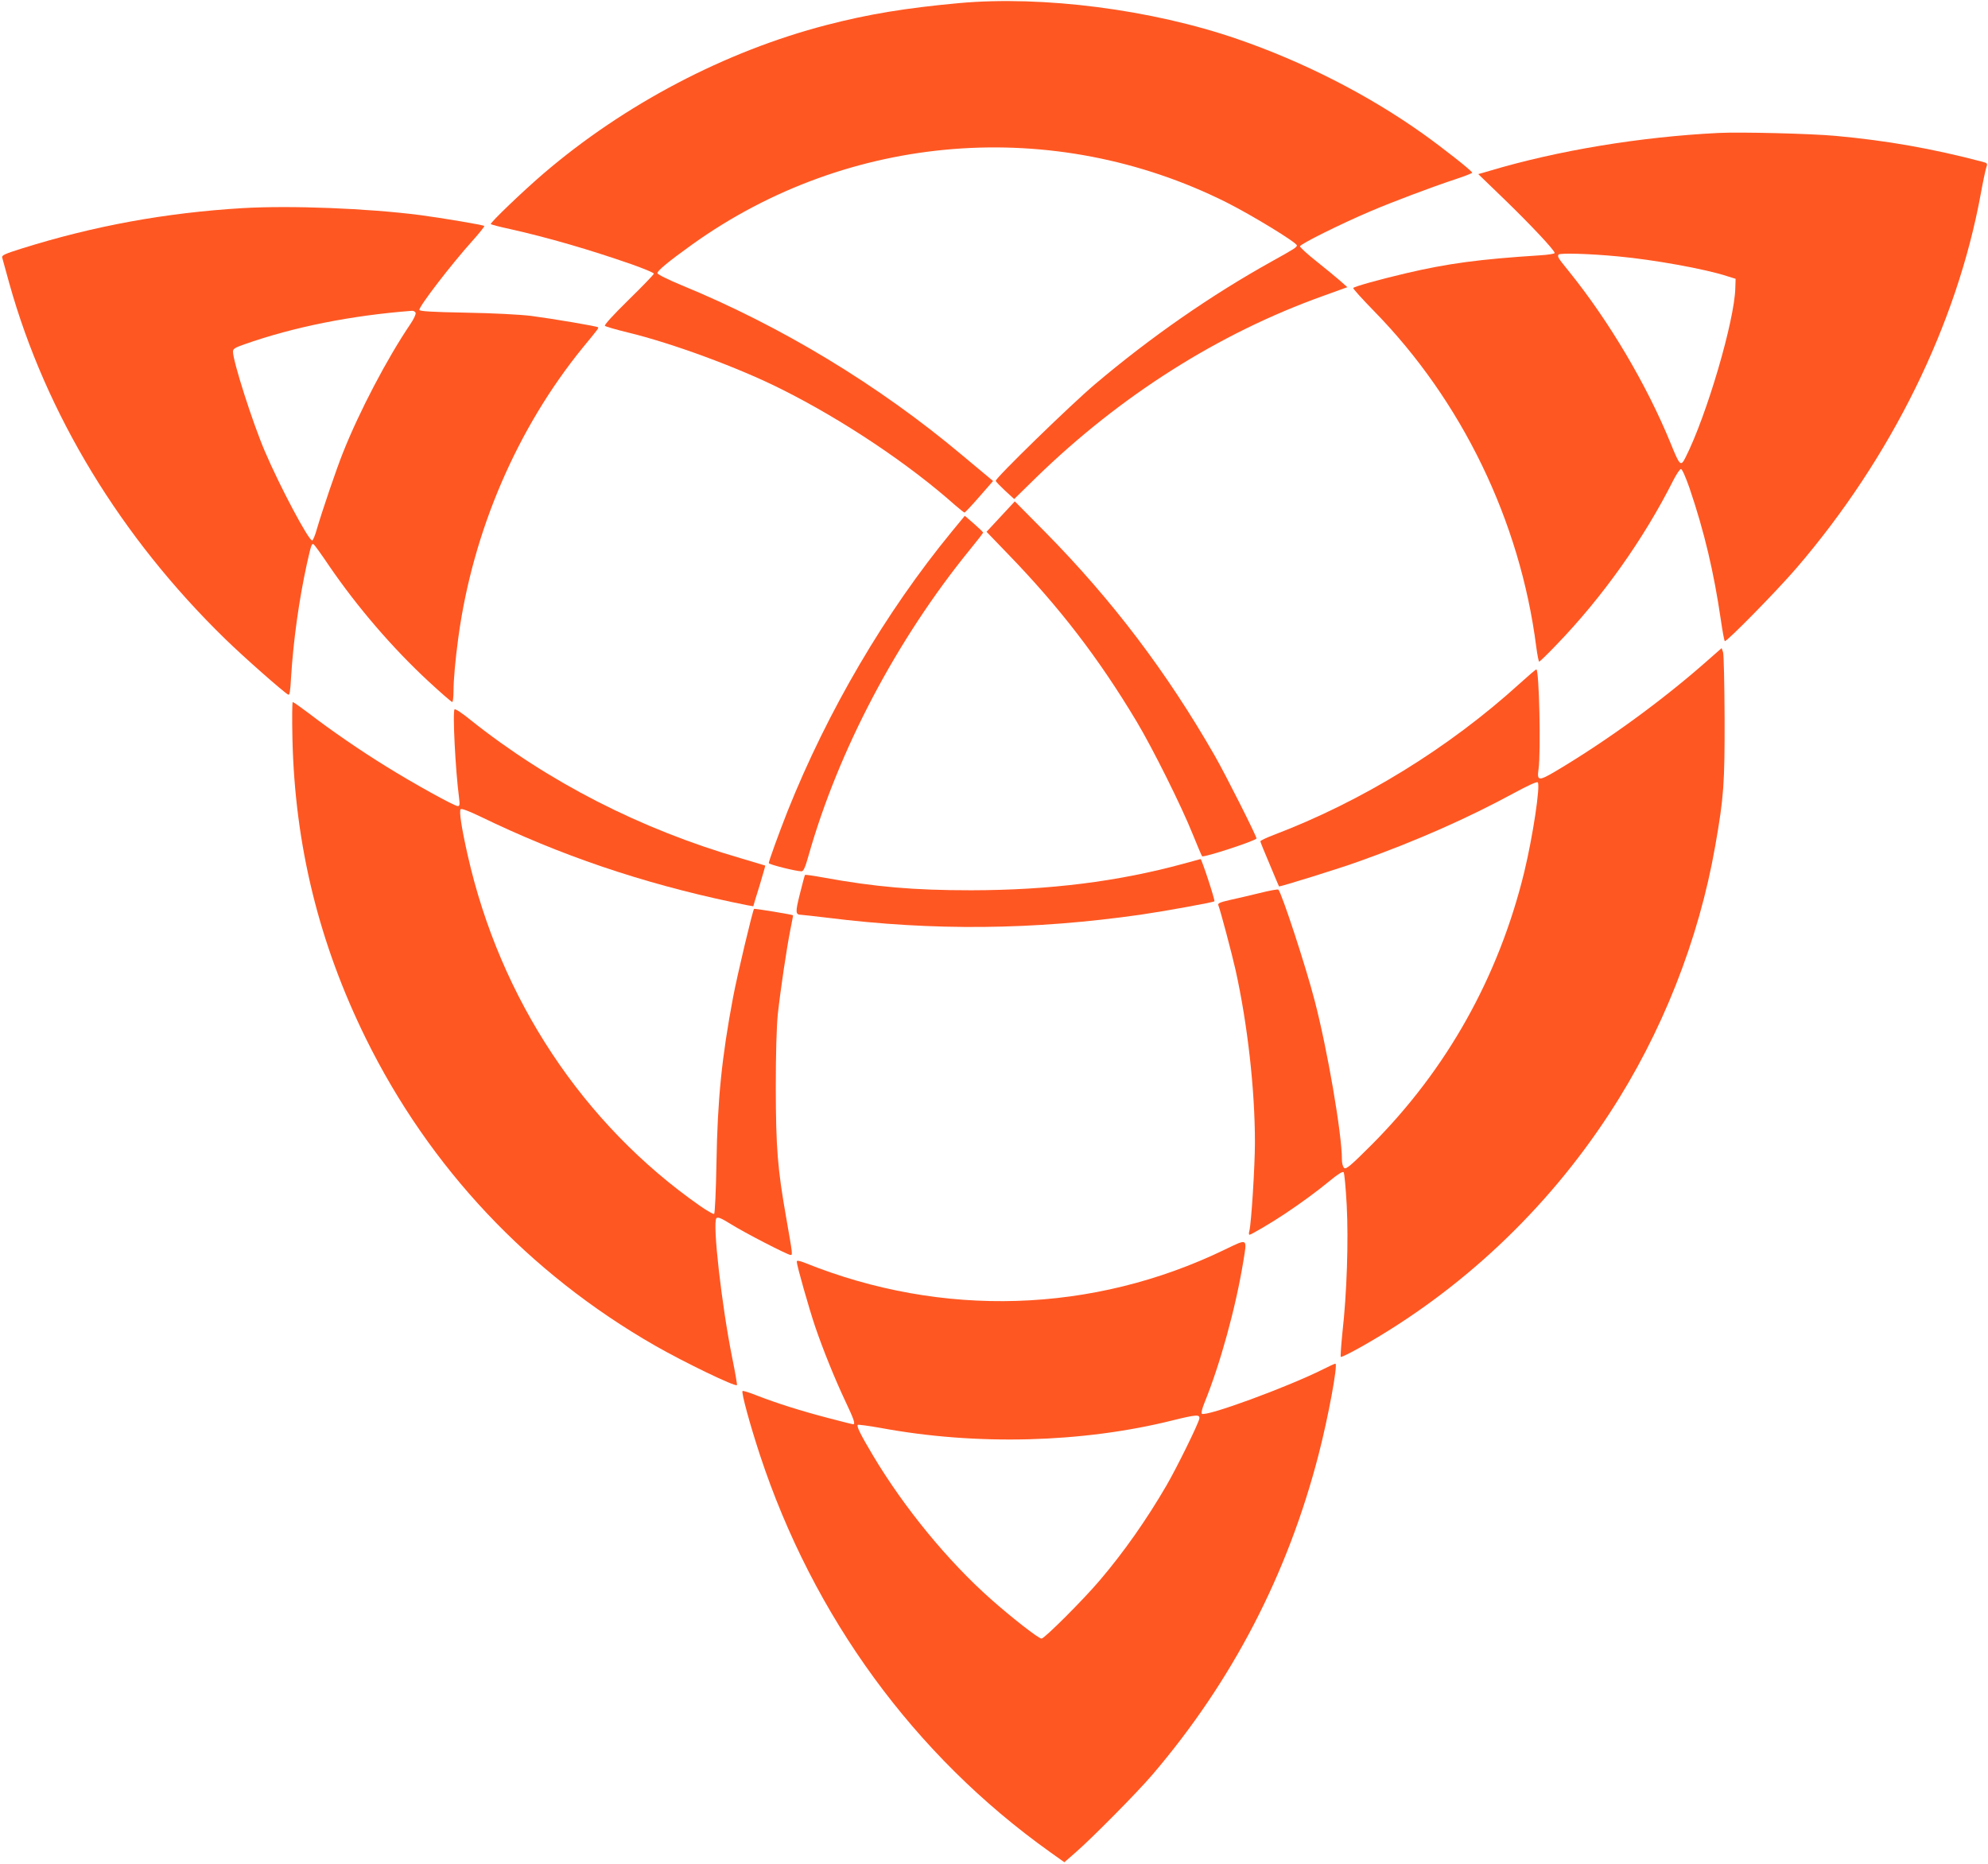
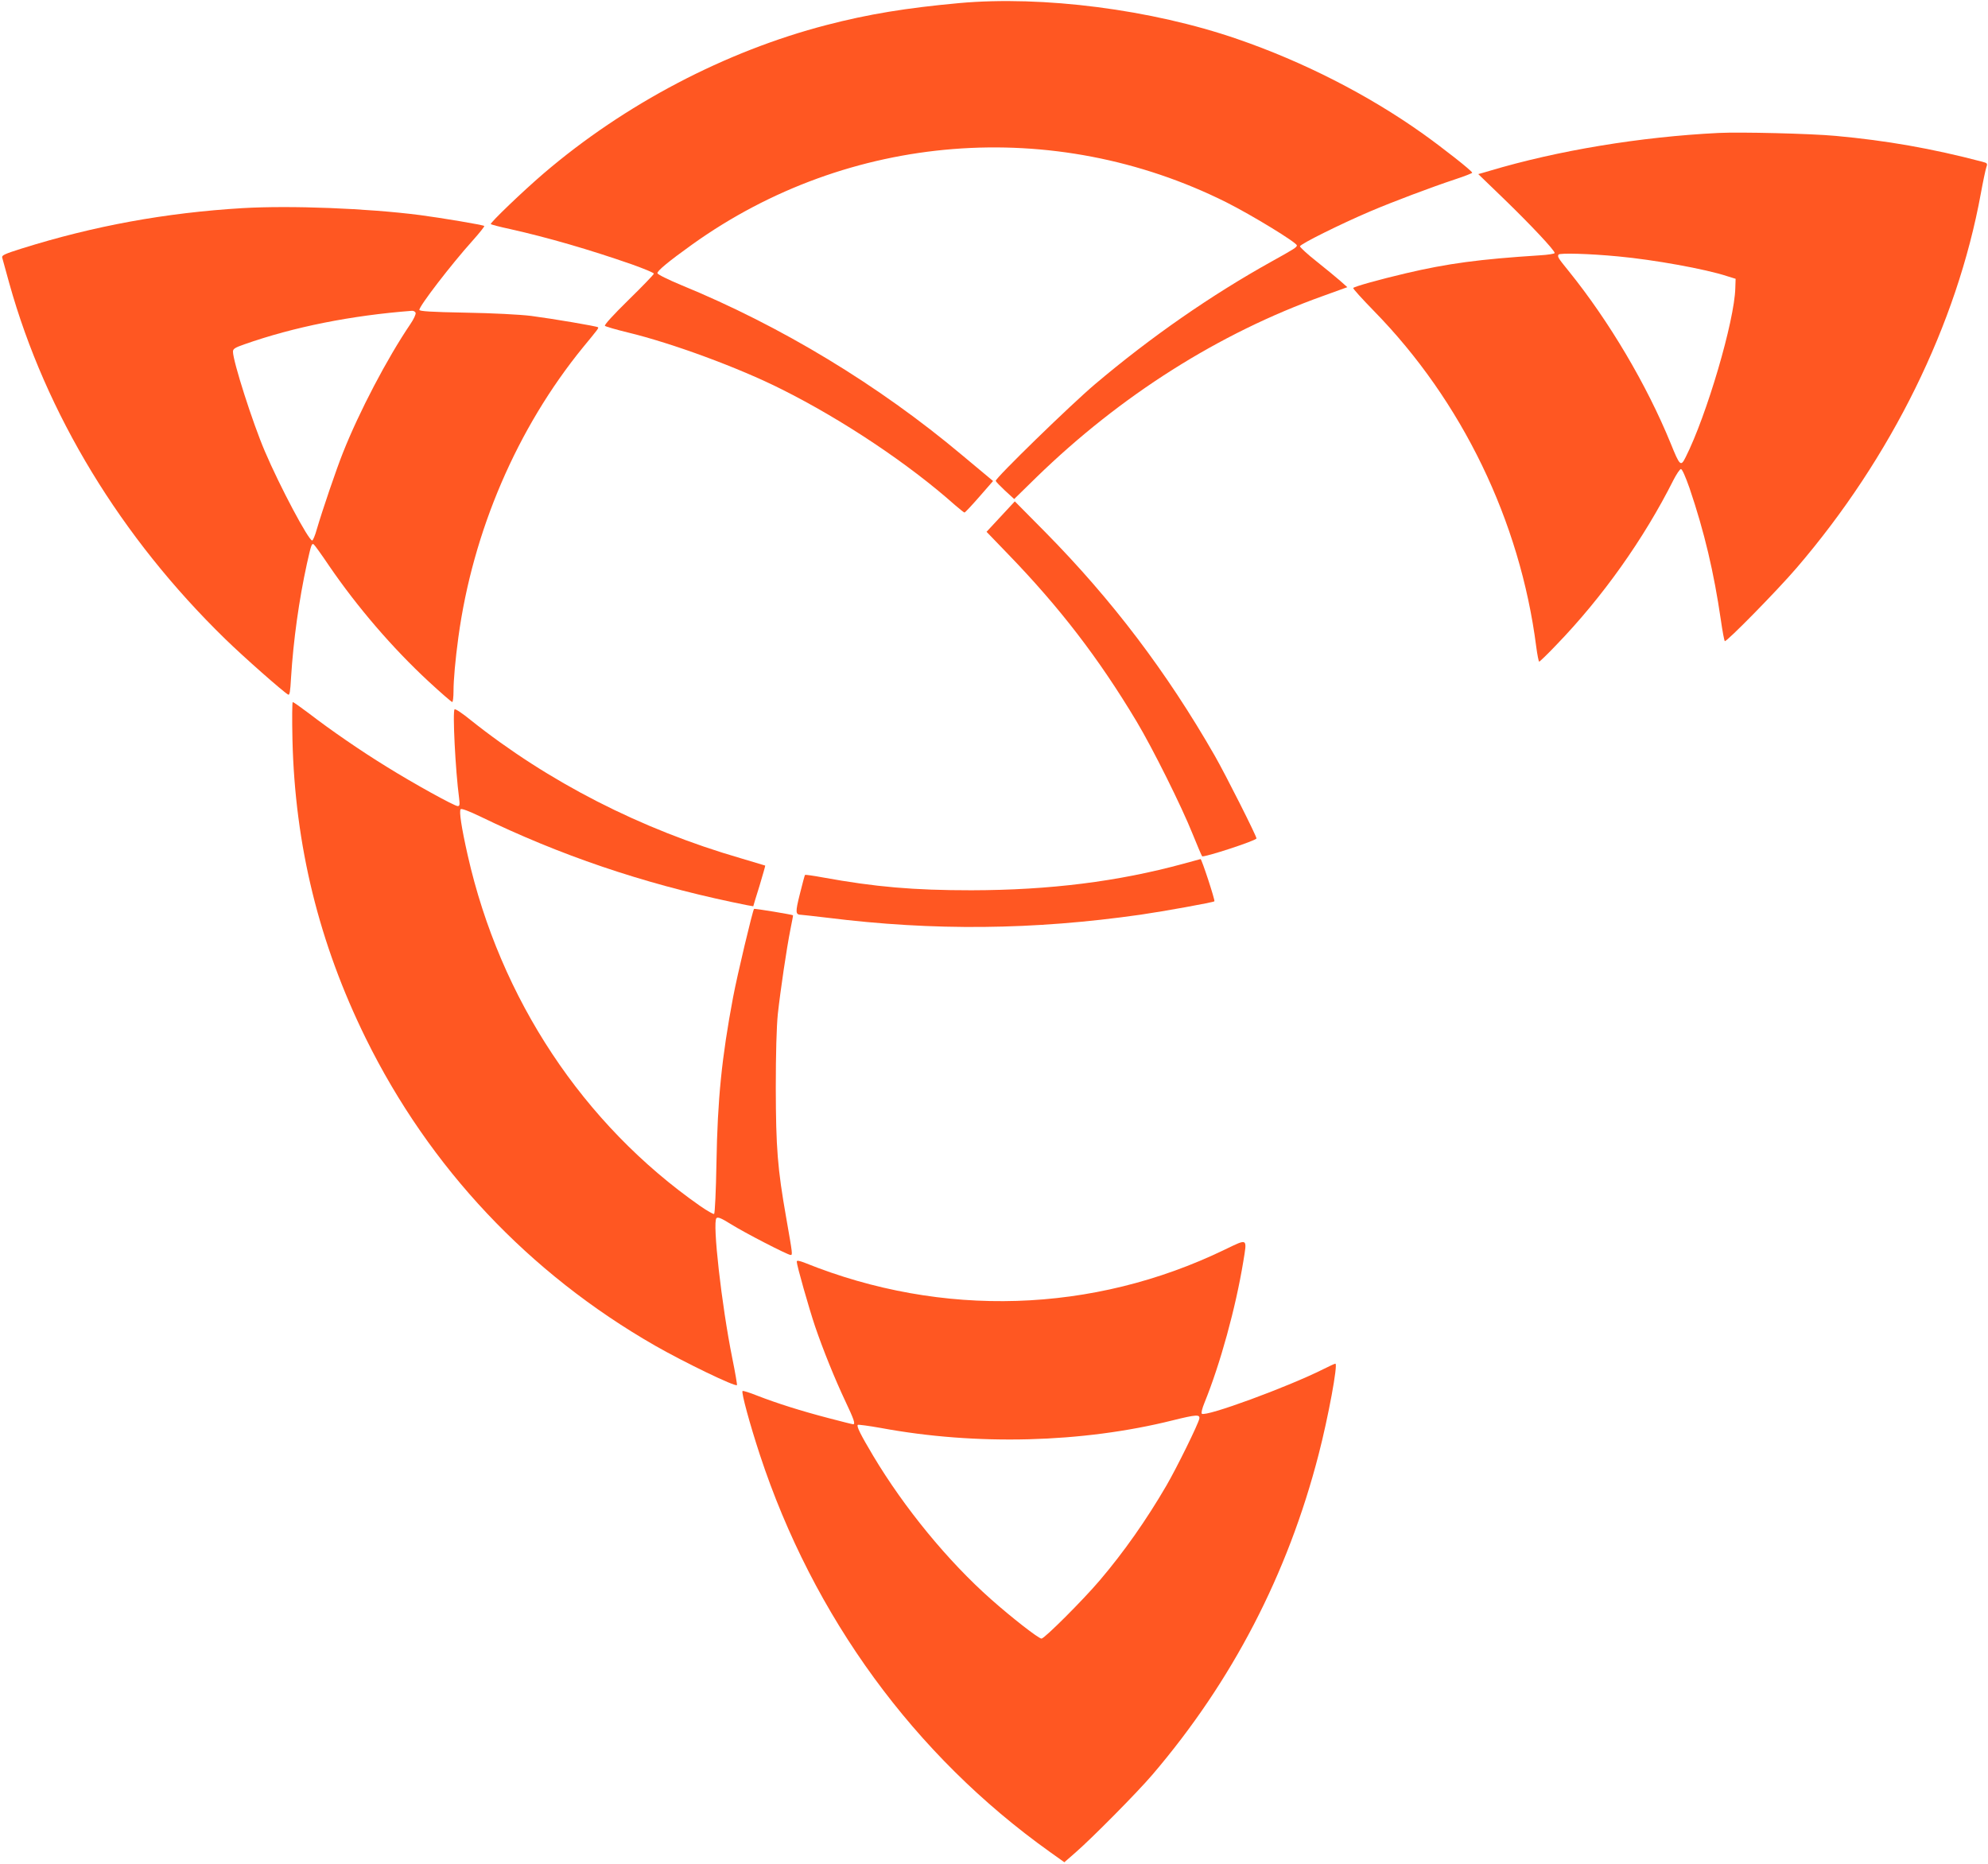
<svg xmlns="http://www.w3.org/2000/svg" version="1.0" width="1280pt" height="1200pt" viewBox="0 0 1280 1200" preserveAspectRatio="xMidYMid meet">
  <g transform="translate(0,1200) scale(0.1,-0.1)" fill="#ff5722" stroke="none">
    <path d="M6175 11980 c-339 -31 -584 -71 -853 -141 -652 -169 -1301 -510 -1822 -956 -133 -114 -347 -319 -340 -326 3 -3 59 -18 125 -32 245 -55 507 -131 783 -227 78 -28 142 -54 142 -60 0 -5 -73 -81 -162 -168 -101 -99 -159 -163 -153 -168 6 -5 71 -24 145 -42 287 -69 718 -228 992 -366 394 -197 818 -480 1117 -746 30 -26 58 -48 61 -48 4 0 47 46 95 101 l89 102 -25 21 c-14 12 -93 77 -175 146 -537 451 -1165 831 -1809 1095 -84 35 -151 68 -152 76 -3 14 73 77 224 185 1009 722 2328 826 3438 272 167 -84 455 -260 455 -278 0 -12 -17 -23 -165 -105 -386 -215 -772 -482 -1135 -789 -155 -131 -641 -604 -639 -622 1 -5 28 -33 60 -63 l59 -54 142 139 c544 529 1177 929 1848 1169 58 21 116 42 130 47 l25 9 -45 40 c-25 22 -93 78 -152 125 -60 47 -108 92 -108 98 0 14 262 144 452 225 143 61 395 156 546 206 61 20 112 40 111 43 0 11 -191 161 -319 252 -350 249 -769 463 -1194 609 -551 190 -1252 280 -1791 231z" />
    <path d="M11065 11144 c-504 -25 -1036 -113 -1474 -244 l-73 -21 172 -166 c170 -165 320 -325 320 -342 0 -5 -44 -12 -97 -15 -388 -25 -591 -52 -863 -116 -170 -40 -327 -84 -337 -94 -4 -3 57 -70 133 -148 567 -579 941 -1352 1045 -2160 7 -54 16 -98 19 -98 4 0 54 48 111 108 296 306 563 682 753 1060 20 39 42 72 49 72 8 0 30 -51 55 -122 96 -283 157 -542 202 -850 10 -71 22 -133 25 -136 9 -9 339 327 464 473 609 710 1031 1567 1185 2410 14 77 30 152 35 167 9 26 7 28 -27 37 -324 85 -615 136 -942 166 -161 15 -615 26 -755 19z m-645 -795 c227 -21 561 -81 700 -127 l55 -17 -2 -60 c-5 -211 -185 -822 -320 -1089 -31 -62 -37 -57 -96 89 -154 377 -396 787 -657 1110 -69 85 -73 92 -65 106 8 11 198 6 385 -12z" />
    <path d="M1562 10660 c-497 -30 -957 -114 -1425 -261 -105 -33 -127 -43 -123 -57 2 -9 23 -84 46 -167 235 -840 718 -1635 1391 -2290 120 -117 371 -338 404 -357 10 -6 14 18 19 110 15 240 51 499 102 732 28 125 31 133 44 125 5 -3 50 -65 99 -138 182 -266 408 -529 640 -744 79 -73 148 -133 153 -133 4 0 8 32 8 70 0 73 12 205 31 345 93 685 379 1349 803 1869 98 119 102 124 96 129 -8 7 -292 55 -430 73 -73 9 -248 18 -422 21 -223 4 -298 9 -298 18 0 25 203 290 345 448 43 48 76 90 73 92 -6 7 -276 52 -412 70 -341 44 -836 63 -1144 45z m1114 -674 c3 -8 -12 -41 -34 -73 -149 -220 -329 -563 -434 -828 -42 -105 -132 -369 -168 -492 -11 -40 -25 -73 -30 -73 -23 0 -207 345 -305 575 -78 182 -205 579 -205 641 0 18 13 26 73 47 318 112 688 186 1080 216 10 0 20 -5 23 -13z" />
    <path d="M6443 8674 l-91 -98 136 -141 c334 -345 585 -671 830 -1080 104 -174 289 -545 361 -725 30 -74 57 -138 61 -143 9 -10 350 101 350 115 0 16 -198 409 -269 533 -309 539 -661 1003 -1091 1439 l-196 198 -91 -98z" />
-     <path d="M6128 8577 c-427 -520 -799 -1153 -1058 -1802 -55 -140 -120 -318 -120 -332 0 -9 176 -53 211 -53 12 0 24 26 44 98 193 682 570 1397 1043 1977 45 55 82 103 82 106 0 3 -27 29 -59 57 l-59 51 -84 -102z" />
-     <path d="M10995 7748 c-288 -255 -648 -517 -978 -713 -110 -65 -122 -64 -111 12 16 112 4 643 -14 643 -4 0 -52 -41 -107 -91 -458 -416 -1016 -759 -1585 -975 -47 -18 -85 -36 -85 -41 0 -4 27 -71 60 -148 32 -77 59 -141 60 -142 2 -5 400 119 515 161 368 131 702 279 1000 441 85 46 145 74 151 68 18 -18 -31 -346 -87 -578 -164 -672 -496 -1267 -981 -1754 -137 -137 -166 -161 -178 -151 -9 8 -15 30 -15 56 0 165 -93 705 -175 1020 -58 224 -211 690 -234 716 -3 4 -58 -6 -121 -22 -63 -15 -150 -36 -193 -45 -61 -14 -77 -21 -73 -32 14 -35 87 -311 111 -417 77 -347 125 -768 125 -1111 0 -151 -23 -520 -36 -571 -4 -13 -3 -24 1 -24 10 0 141 77 225 133 111 74 205 143 293 215 50 42 82 61 88 55 5 -5 14 -101 20 -213 12 -227 1 -568 -28 -823 -8 -81 -13 -150 -10 -153 3 -4 63 26 134 66 639 361 1190 879 1595 1500 338 516 576 1118 682 1725 55 313 61 401 60 825 -1 217 -5 407 -10 421 l-9 26 -90 -79z" />
    <path d="M1883 7238 c16 -681 171 -1311 472 -1923 411 -834 1050 -1513 1863 -1979 191 -109 516 -266 527 -254 2 2 -11 80 -30 173 -69 342 -129 875 -102 902 9 9 31 0 92 -38 89 -56 367 -199 385 -199 14 0 14 0 -28 240 -56 318 -66 449 -67 835 0 223 5 395 13 475 17 155 57 425 81 545 10 50 18 91 17 92 -2 4 -248 45 -251 41 -9 -10 -109 -430 -135 -569 -73 -388 -100 -655 -107 -1067 -3 -177 -10 -325 -15 -328 -4 -3 -45 20 -91 52 -752 526 -1287 1332 -1496 2259 -40 177 -56 284 -45 295 6 6 55 -13 124 -46 517 -251 1042 -429 1623 -552 75 -16 137 -28 137 -27 0 2 18 61 40 131 21 71 38 129 37 131 -2 1 -72 22 -157 47 -645 187 -1239 491 -1741 891 -50 41 -96 72 -102 68 -14 -9 5 -392 29 -572 5 -42 4 -51 -9 -51 -21 0 -282 144 -457 253 -163 100 -358 234 -501 344 -53 40 -100 73 -104 73 -4 0 -5 -109 -2 -242z" />
    <path d="M7620 6439 c-422 -115 -861 -170 -1365 -171 -373 0 -618 21 -959 83 -59 11 -110 18 -113 16 -2 -3 -17 -58 -33 -123 -30 -120 -29 -133 9 -134 7 0 84 -9 170 -19 683 -85 1322 -79 2016 20 145 21 467 79 474 86 6 5 -82 273 -89 272 -3 -1 -52 -14 -110 -30z" />
    <path d="M7885 3954 c-848 -410 -1818 -441 -2702 -85 -39 15 -53 17 -53 8 0 -24 79 -301 118 -417 52 -152 127 -338 196 -484 54 -114 65 -146 49 -146 -5 0 -76 18 -160 40 -176 46 -331 95 -457 144 -50 20 -92 33 -95 30 -9 -9 47 -214 111 -409 344 -1045 995 -1936 1867 -2558 l94 -67 71 62 c106 92 400 389 497 503 513 601 870 1289 1069 2060 62 239 126 585 108 585 -5 0 -39 -16 -77 -35 -229 -115 -760 -310 -783 -287 -5 5 3 36 17 70 102 251 201 611 250 909 25 154 32 150 -120 77z m-163 -1088 c-6 -33 -144 -314 -212 -431 -128 -220 -274 -428 -429 -610 -105 -124 -356 -375 -375 -375 -19 0 -192 135 -325 253 -278 246 -559 589 -759 924 -81 136 -108 190 -99 199 3 3 70 -6 149 -20 615 -114 1297 -96 1878 49 153 38 177 39 172 11z" />
  </g>
</svg>